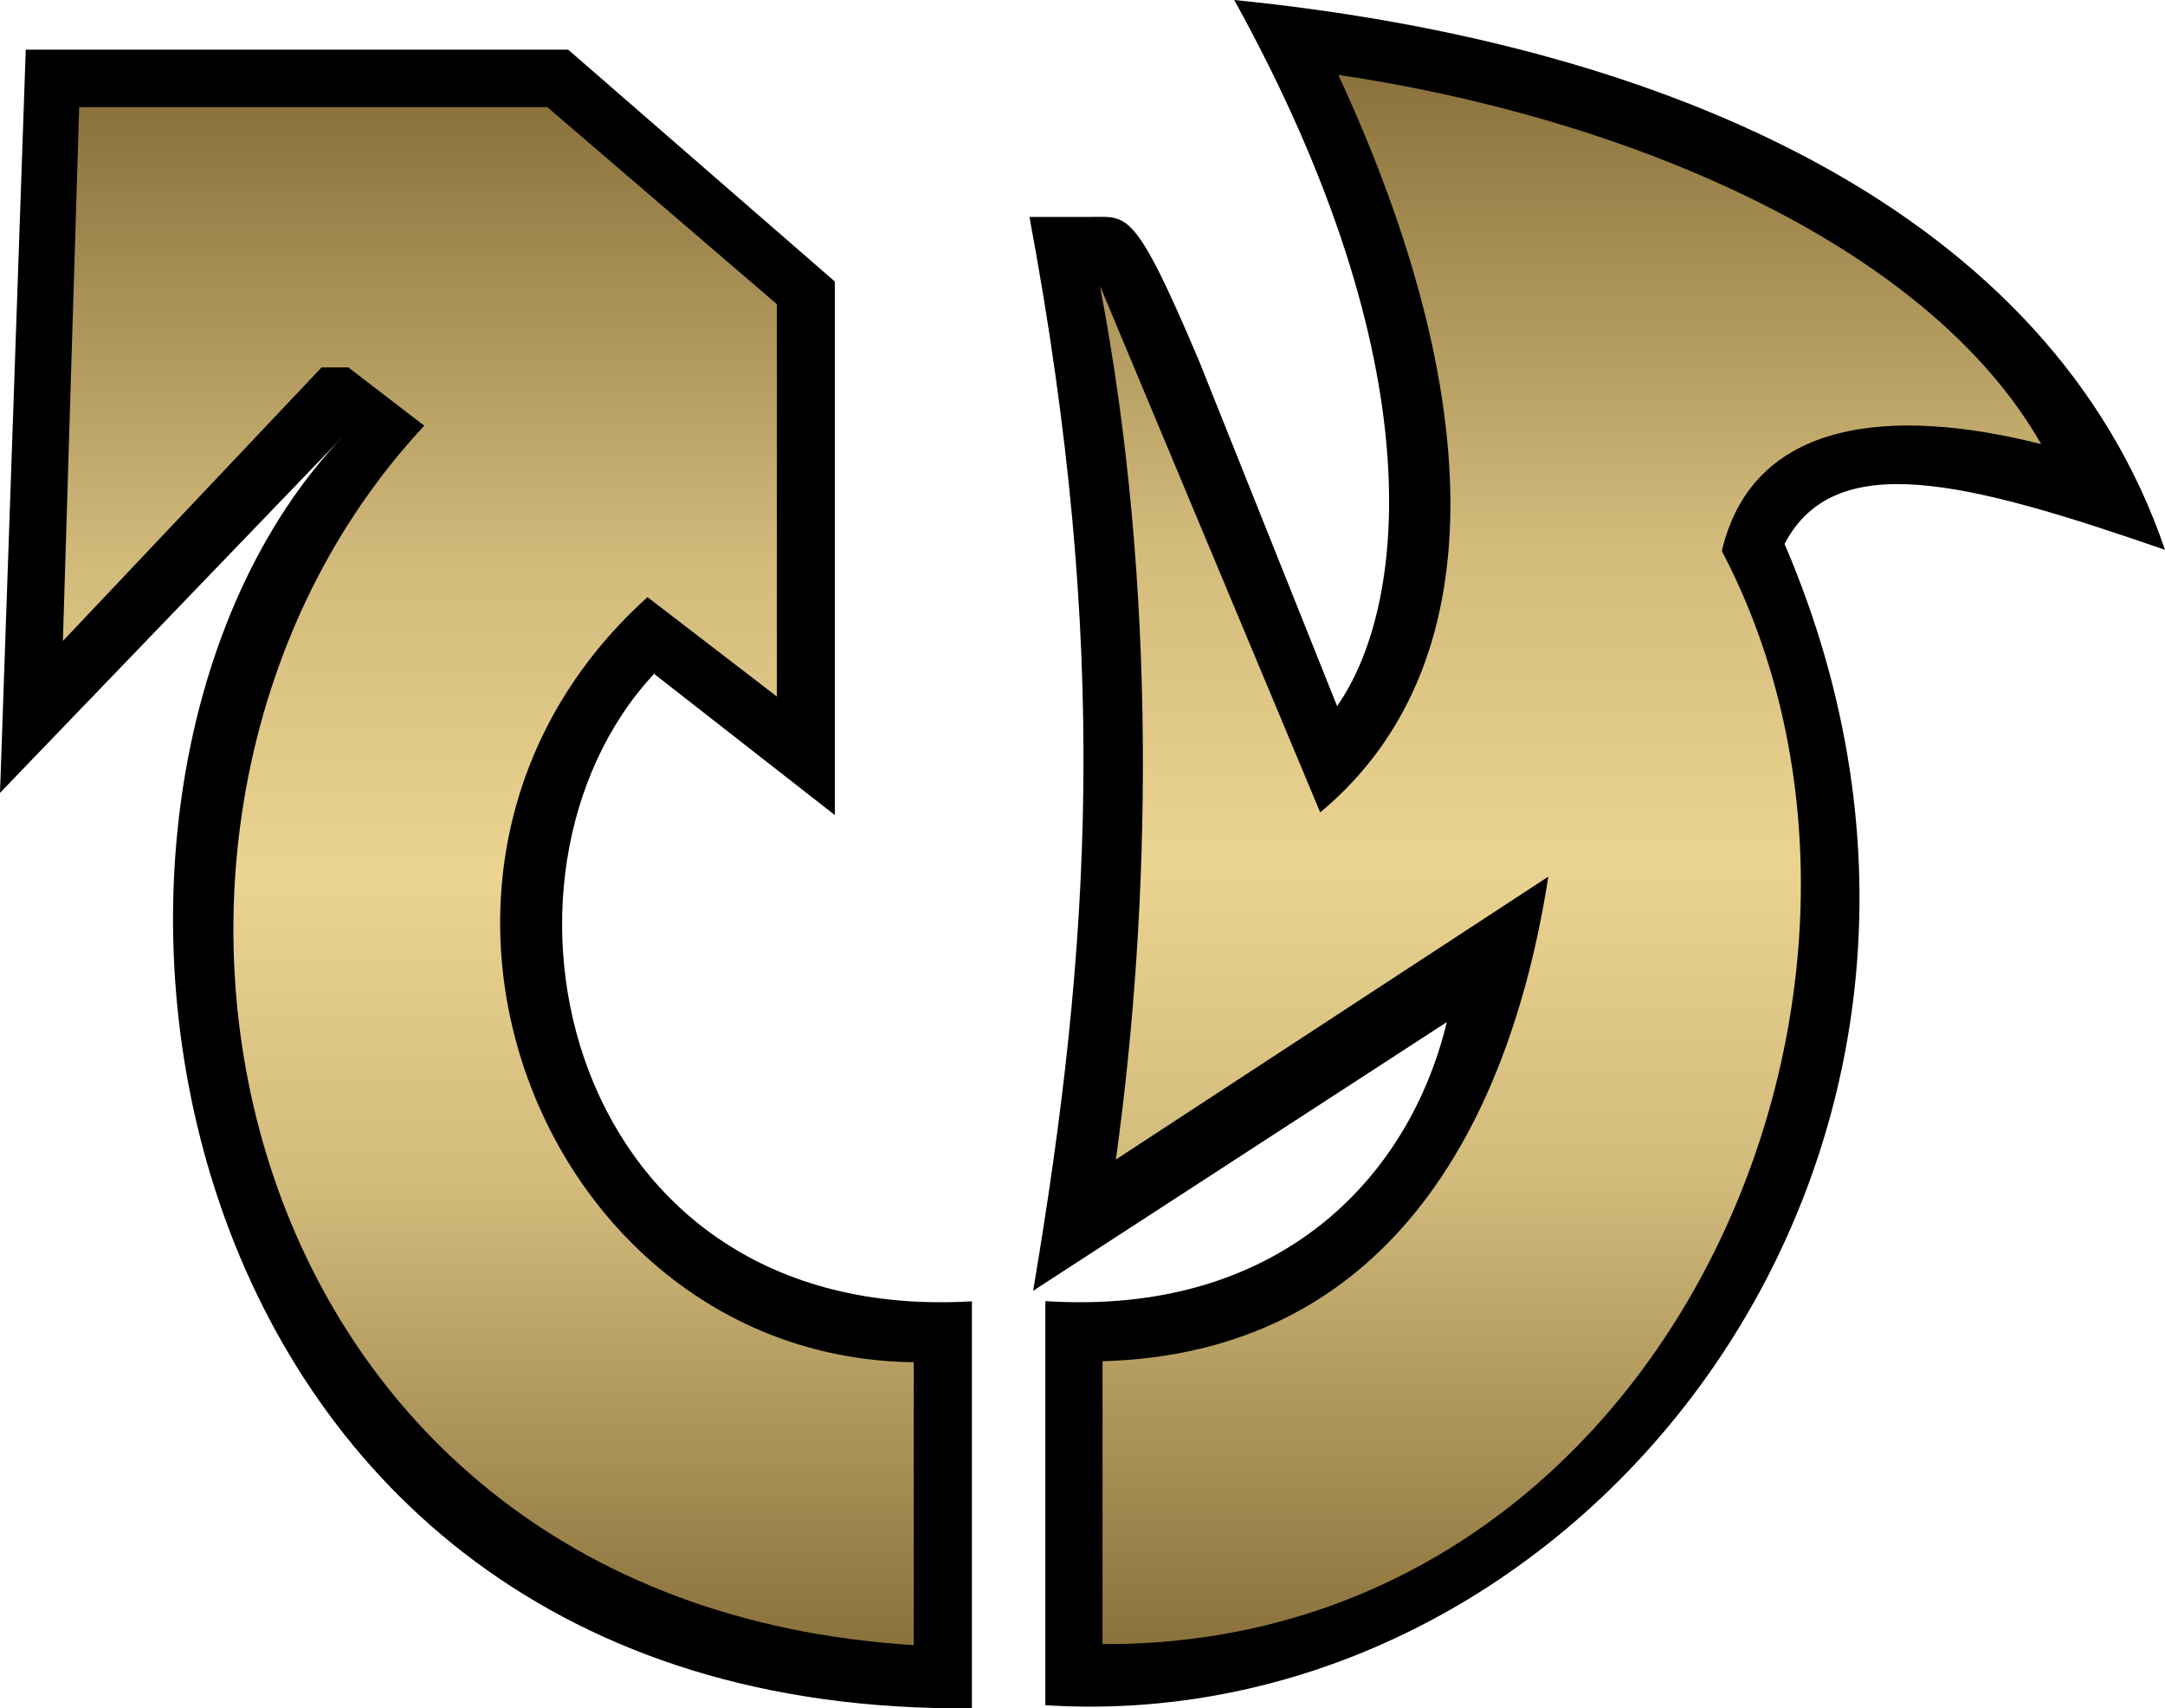
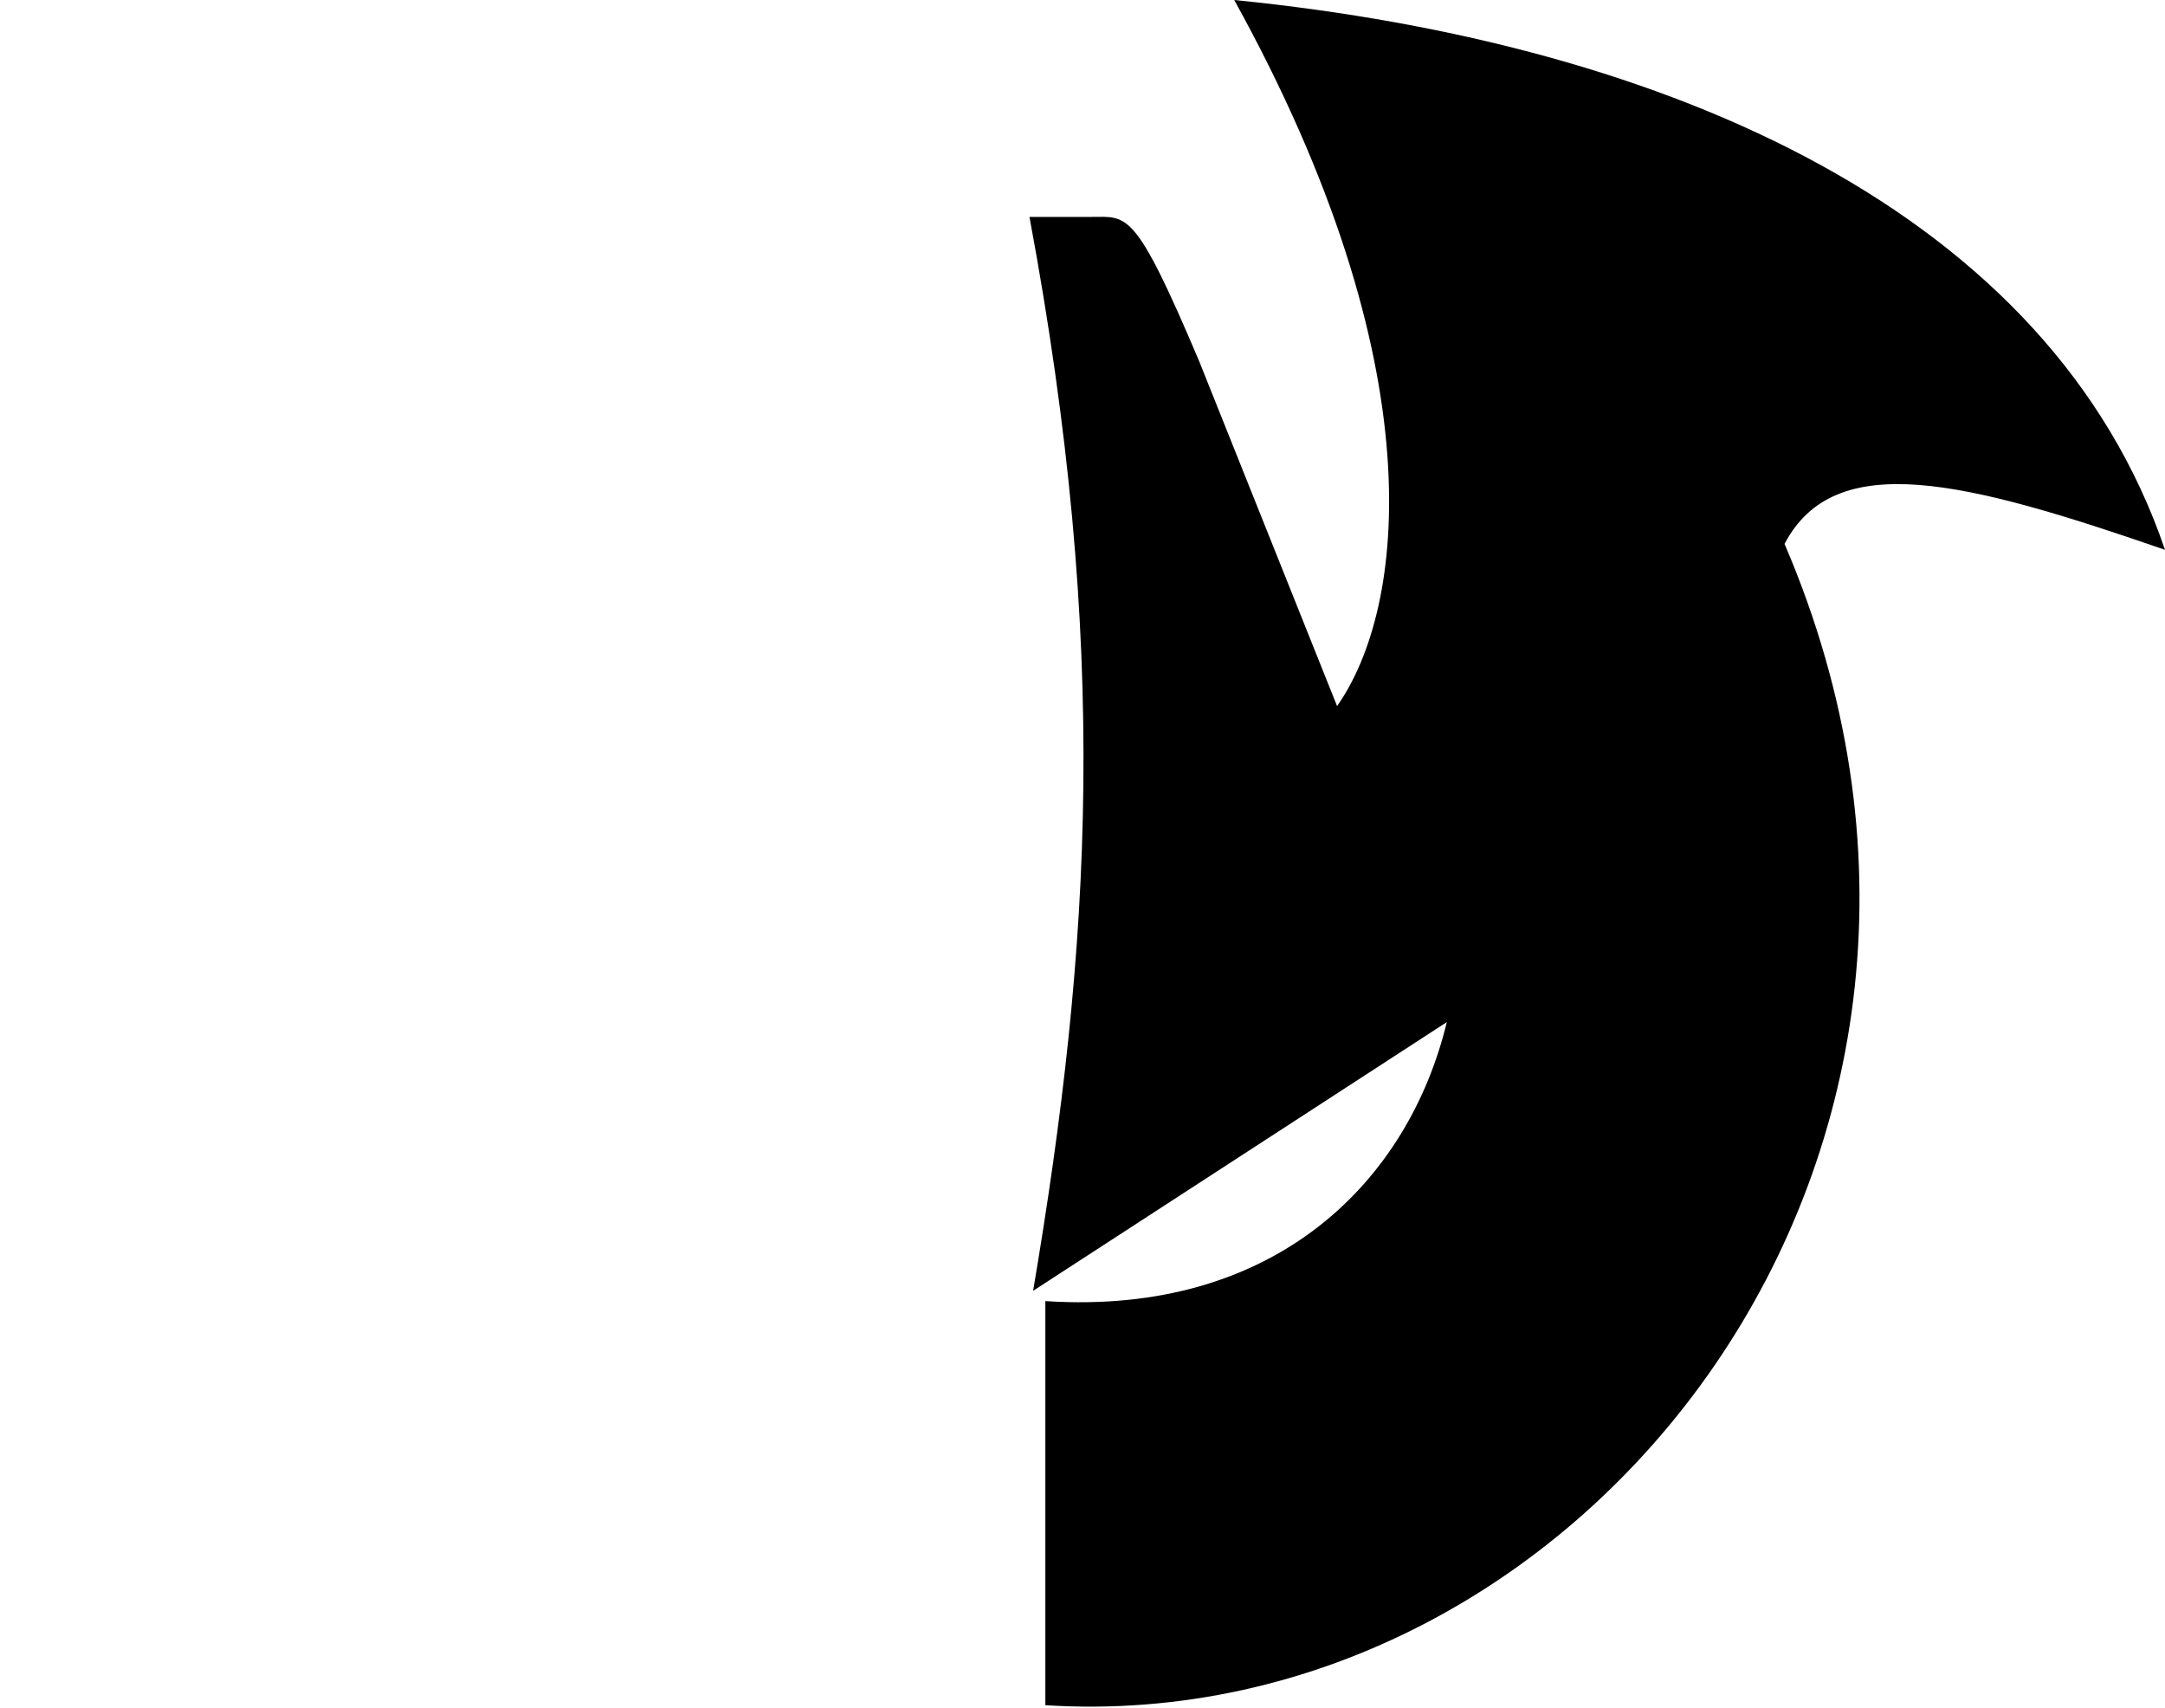
<svg xmlns="http://www.w3.org/2000/svg" xmlns:ns1="http://sodipodi.sourceforge.net/DTD/sodipodi-0.dtd" xmlns:ns2="http://www.inkscape.org/namespaces/inkscape" version="1.1" id="Layer_1" x="0px" y="0px" width="633.77" height="500" ns1:docname="R.svg" ns2:version="1.1.1 (3bf5ae0d25, 2021-09-20)">
  <defs id="defs37">
    <linearGradient id="SVGID_1_" gradientUnits="userSpaceOnUse" x1="45.977" y1="2.349" x2="45.977" y2="48.281" gradientTransform="matrix(10,0,0,10,0,-1.57)">
      <stop style="stop-color:#8b723c" offset="0" id="stop6" />
      <stop style="stop-color:#d2bb7b" offset="0.3" id="stop8" />
      <stop style="stop-color:#ebd491" offset="0.5" id="stop10" />
      <stop style="stop-color:#d2bb7b" offset="0.7" id="stop12" />
      <stop style="stop-color:#8b723c" offset="1" id="stop14" />
    </linearGradient>
    <linearGradient id="SVGID_2_" gradientUnits="userSpaceOnUse" x1="22.654" y1="466.75" x2="22.654" y2="511.76" gradientTransform="matrix(10,0,0,-10,-83.597,5148.8)">
      <stop style="stop-color:#8b723c" offset="0" id="stop19" />
      <stop style="stop-color:#d2bb7b" offset="0.3" id="stop21" />
      <stop style="stop-color:#ebd491" offset="0.5" id="stop23" />
      <stop style="stop-color:#d2bb7b" offset="0.7" id="stop25" />
      <stop style="stop-color:#8b723c" offset="1" id="stop27" />
    </linearGradient>
  </defs>
  <ns1:namedview id="namedview35" pagecolor="#ffffff" bordercolor="#666666" borderopacity="1.0" ns2:pageshadow="2" ns2:pageopacity="0.0" ns2:pagecheckerboard="0" showgrid="false" ns2:zoom="15.64" ns2:cx="31.682" ns2:cy="24.872" ns2:window-width="1920" ns2:window-height="986" ns2:window-x="-11" ns2:window-y="-11" ns2:window-maximized="1" ns2:current-layer="Layer_1" />
  <path d="m 361.3,0 c 59.29,107.27 50.14,178.16 30.11,206.67 L 351.04,105.73 C 332.09,60.949 330.11,63.489 319.33,63.489 h -17.97 c 23.54,126.261 18.17,213.001 1.07,314.321 l 121.1,-78.65 c -11.14,46.25 -49.81,86.08 -117.52,81.66 V 499.1 C 463.62,509.12 598.73,337.09 522.4,159.2 537.1,131.12 575.23,140.66 633.77,160.93 600.24,62.449 489.49,12.79 361.3,0 Z" id="path2" style="stroke-width:10" />
-   <path d="M 7.54,14.53 0,232.06 100.74,127.37 C 2.54,229.32 41.139,502.59 284.51,499.98 V 380.88 C 164.64,387.99 136.47,255.83 191.64,197.06 v 0.3 l 52.75,41.21 V 82.399 L 166.32,14.53 Z" id="path4" style="stroke-width:10" />
-   <path fill="url(#SVGID_1_)" d="m 391.77,21.92 c 40.14,86.64 49.1,170.53 -5.3,215.87 L 321.99,83.639 c 16.86,88.301 15.04,180.901 4.67,255.741 l 126.59,-82.8 c -11.59,74.53 -48.19,139.55 -130.5,141.84 v 82.8 c 165.86,0.7 247.81,-193.38 181.29,-319.95 9.13,-38.88 50.09,-42.28 93.49,-31.28 C 563.52,70.419 474.12,34.079 391.77,21.92 Z" id="path17" style="fill:url(#SVGID_1_);stroke-width:10" />
-   <path fill="url(#SVGID_2_)" d="M 23.18,31.359 18.41,187.61 94.148,107.53 h 7.822 L 124.2,124.6 C 17.66,238.62 62.429,468.84 267.49,481.51 v -82.8 C 158.32,397.52 101.65,253.96 189.55,174.78 l 37.87,29.09 V 89.028 l -67.2,-57.669 z" id="path30" style="fill:url(#SVGID_2_);stroke-width:10" />
</svg>